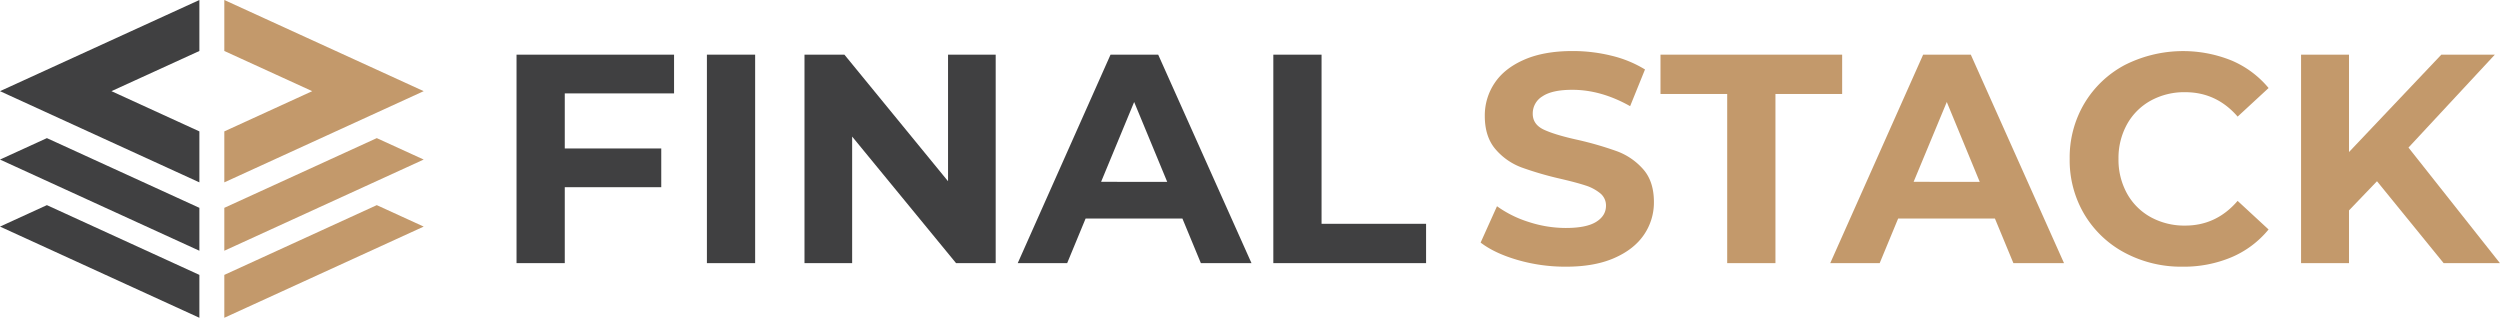
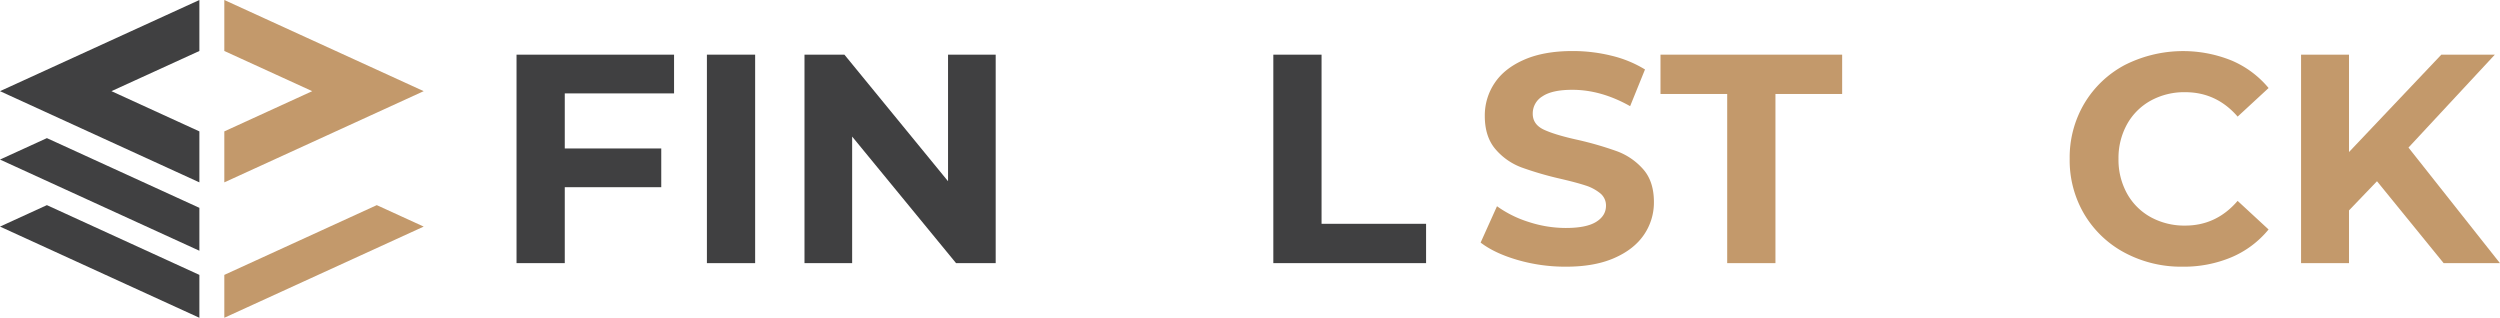
<svg xmlns="http://www.w3.org/2000/svg" viewBox="0 0 1121.08 142.5">
  <defs>
    <style>.cls-1{fill:#404041;}.cls-2{fill:#c3996b;}</style>
  </defs>
  <g id="Layer_2" data-name="Layer 2">
    <g id="Layer_1-2" data-name="Layer 1">
      <polygon class="cls-1" points="21.03 61.94 0 71.55 89.41 112.44 89.41 93.2 21.03 61.94" />
      <polygon class="cls-1" points="89.41 58.92 49.98 40.88 89.41 22.86 89.41 0 0 40.88 89.41 81.78 89.41 58.92" />
-       <polygon class="cls-2" points="100.59 93.2 100.59 112.44 190 71.55 168.96 61.94 100.59 93.2" />
      <polygon class="cls-1" points="21.03 91.99 0 101.61 89.41 142.5 89.41 123.27 21.03 91.99" />
      <polygon class="cls-2" points="100.59 123.27 100.59 142.5 190 101.61 168.96 91.99 100.59 123.27" />
      <polygon class="cls-2" points="100.59 58.92 140.01 40.88 100.59 22.86 100.59 0 190 40.88 100.59 81.78 100.59 58.92" />
      <path class="cls-2" d="M680.58,116.59q-10.35-3-16.62-7.81l7.34-16.3a49.83,49.83,0,0,0,14.29,7.08,53.69,53.69,0,0,0,16.56,2.67q9.23,0,13.62-2.74c2.94-1.82,4.41-4.25,4.41-7.27a7,7,0,0,0-2.6-5.55,20,20,0,0,0-6.68-3.53q-4.08-1.33-11-2.94a150.19,150.19,0,0,1-17.49-5.08A28.41,28.41,0,0,1,670.7,67q-4.87-5.61-4.87-15a26,26,0,0,1,4.41-14.76q4.39-6.6,13.28-10.48t21.7-3.87A72.1,72.1,0,0,1,722.72,25a51.87,51.87,0,0,1,14.95,6.15L731,47.61q-13-7.34-25.91-7.34-9.09,0-13.42,2.94A8.94,8.94,0,0,0,687.33,51q0,4.81,5,7.15t15.29,4.6a152.19,152.19,0,0,1,17.49,5.08,29,29,0,0,1,11.69,8q4.88,5.47,4.87,14.82a25.55,25.55,0,0,1-4.47,14.63q-4.49,6.6-13.42,10.48T702,119.59A76.64,76.64,0,0,1,680.58,116.59Z" />
      <path class="cls-2" d="M774.53,42.14H744.62V24.51h81.46V42.14H796.17V118H774.53Z" />
-       <path class="cls-2" d="M894.59,98h-43.4l-8.28,20H820.74L862.4,24.51h21.37L925.57,118h-22.7Zm-6.81-16.43L873,45.74,858.13,81.53Z" />
      <path class="cls-2" d="M952.88,113.38a46.38,46.38,0,0,1-18.16-17.22,47.46,47.46,0,0,1-6.61-24.91,47.46,47.46,0,0,1,6.61-24.91,46.38,46.38,0,0,1,18.16-17.22,58,58,0,0,1,47.94-1.94,43.86,43.86,0,0,1,16.49,12.29l-13.88,12.82q-9.49-10.95-23.51-10.95a31.27,31.27,0,0,0-15.49,3.8,27.11,27.11,0,0,0-10.62,10.62A31.27,31.27,0,0,0,950,71.25a31.27,31.27,0,0,0,3.8,15.49,27.11,27.11,0,0,0,10.62,10.62,31.27,31.27,0,0,0,15.49,3.8q14,0,23.51-11.08l13.88,12.82a43.33,43.33,0,0,1-16.55,12.42,55,55,0,0,1-22,4.27A53.68,53.68,0,0,1,952.88,113.38Z" />
      <path class="cls-2" d="M1065.92,81.27l-12.55,13.08V118h-21.5V24.51h21.5V68.18l41.4-43.67h24l-38.73,41.67,41,51.81h-25.24Z" />
      <path class="cls-1" d="M253.26,41.87V66.58h43.27V83.94H253.26V118H231.63V24.51h70.64V41.87Z" />
      <path class="cls-1" d="M317,24.51h21.63V118H317Z" />
      <path class="cls-1" d="M446.5,24.51V118H428.73l-46.6-56.76V118H360.76V24.51h17.9l46.47,56.76V24.51Z" />
-       <path class="cls-1" d="M530.23,98H486.82l-8.27,20H456.38L498,24.51h21.37L561.21,118h-22.7Zm-6.81-16.43L508.59,45.74,493.77,81.53Z" />
      <path class="cls-1" d="M571,24.51h21.63v75.85h46.87V118H571Z" />
    </g>
  </g>
</svg>